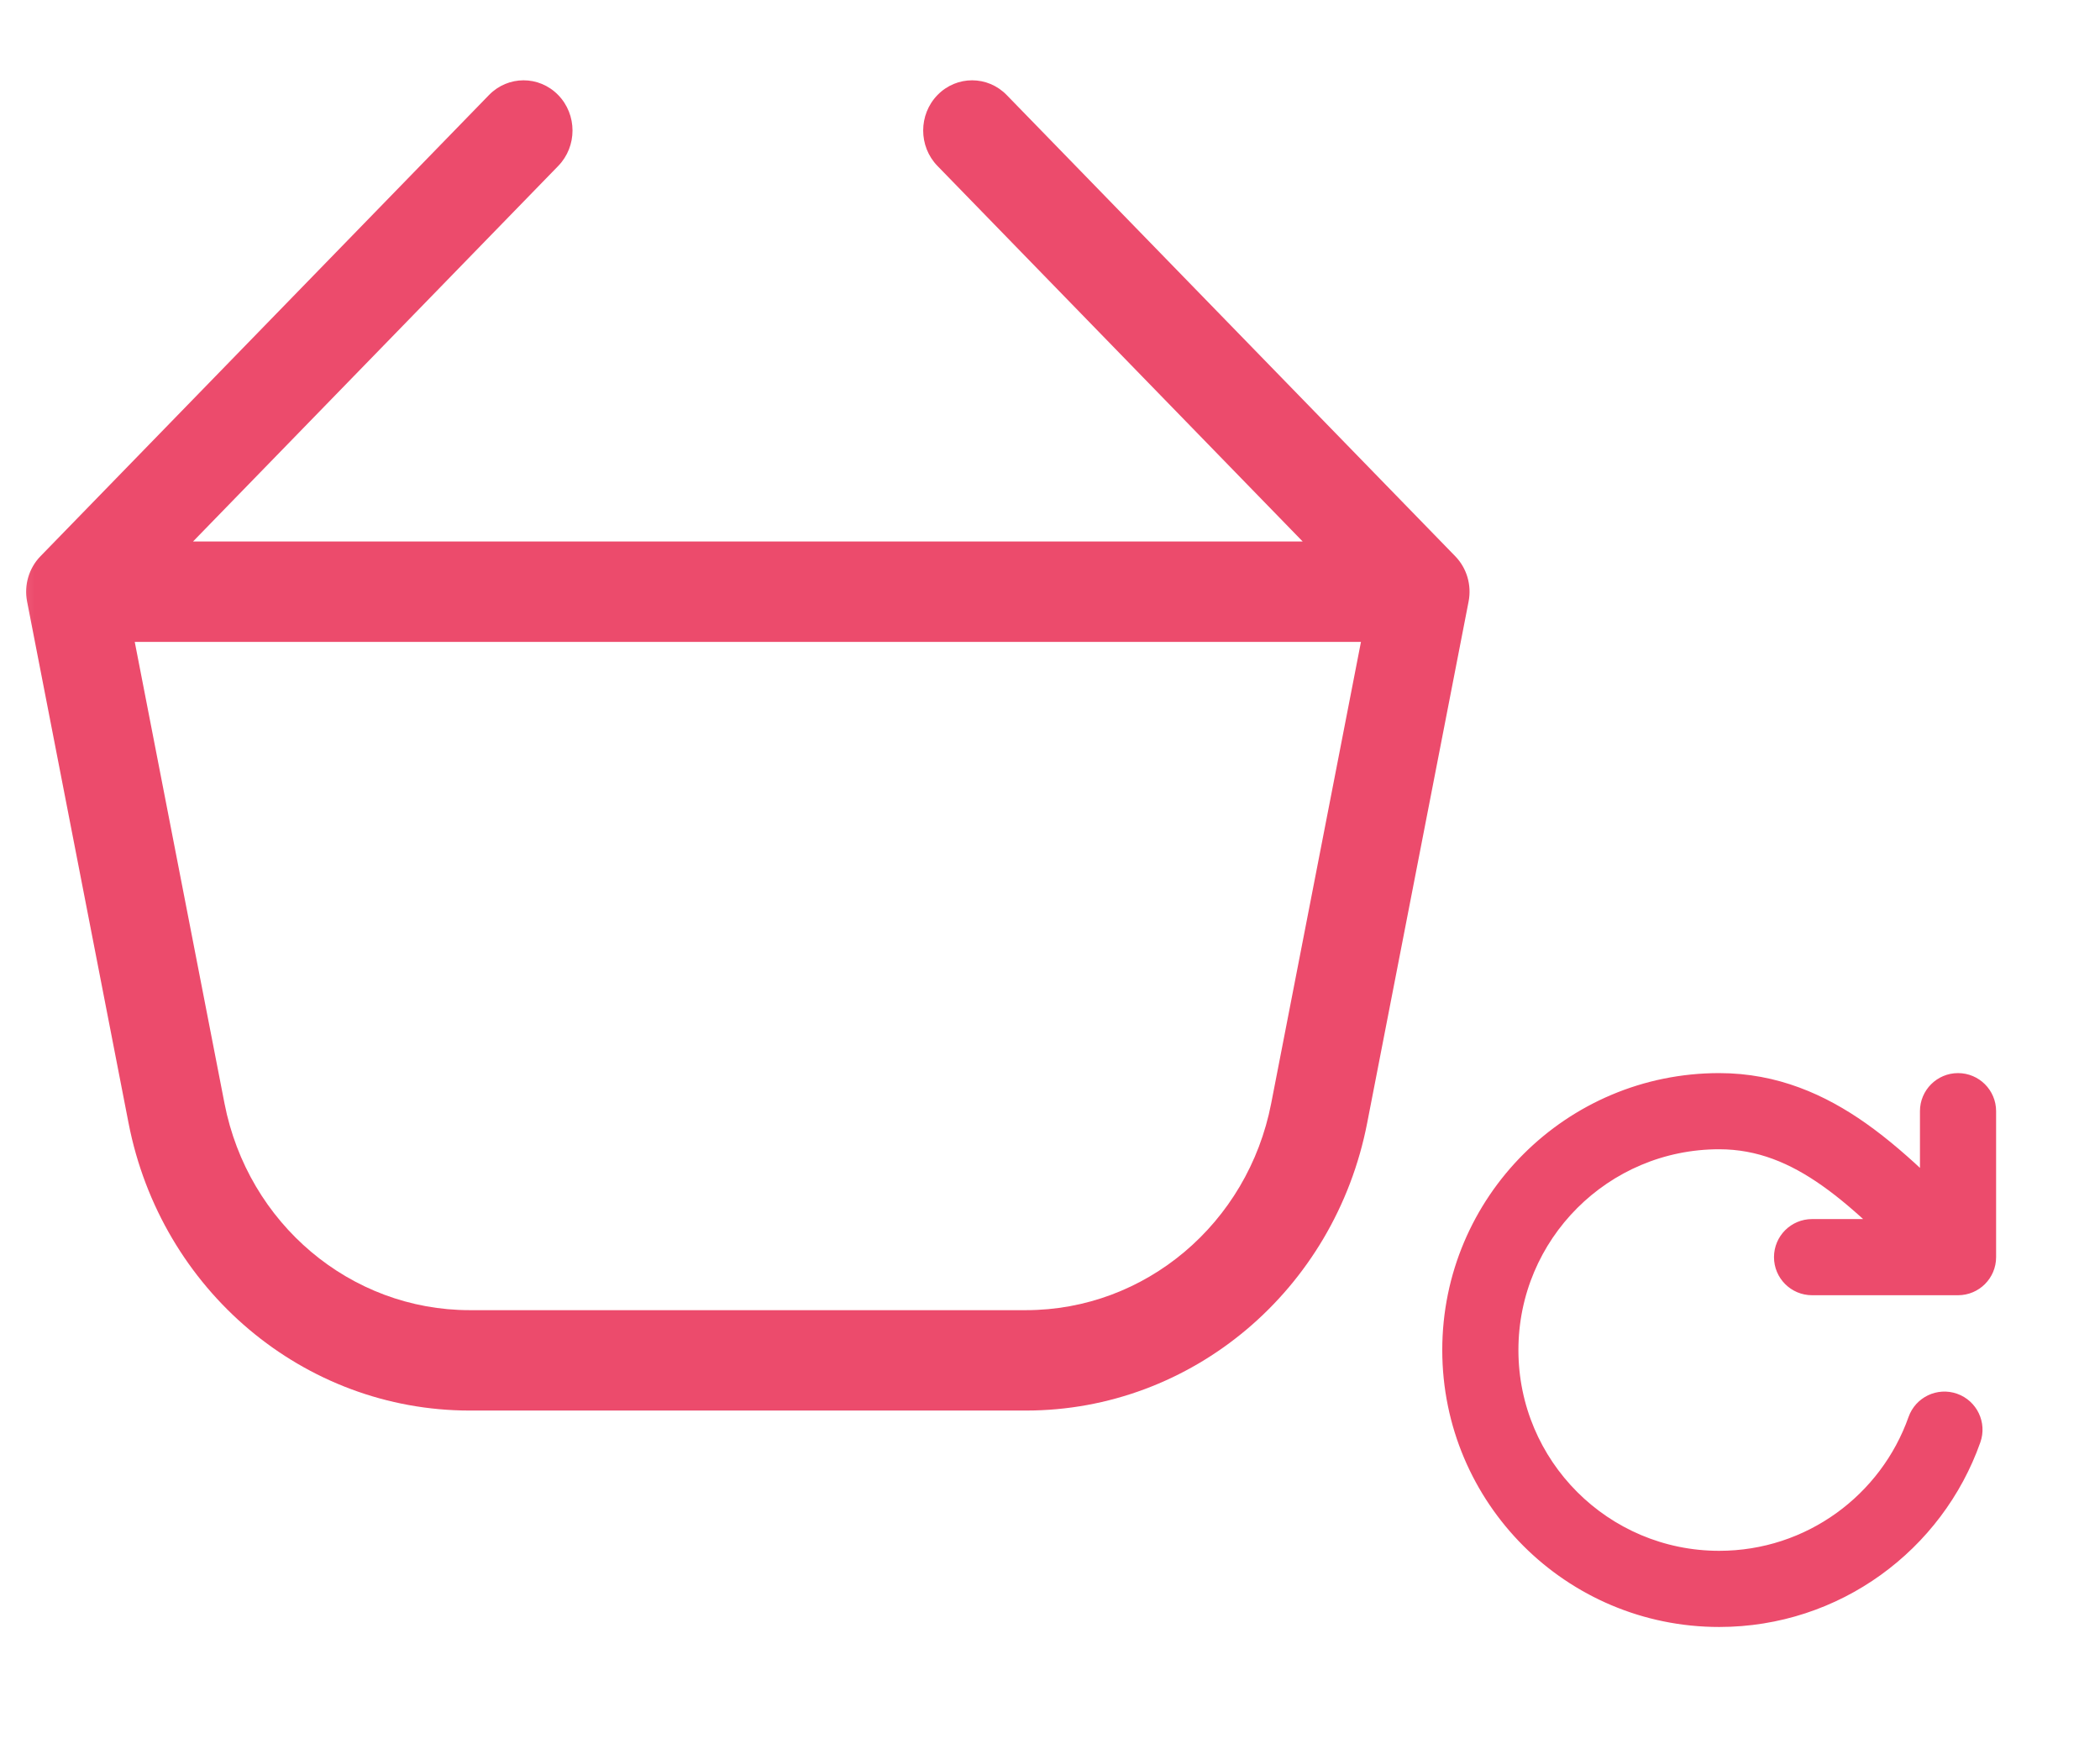
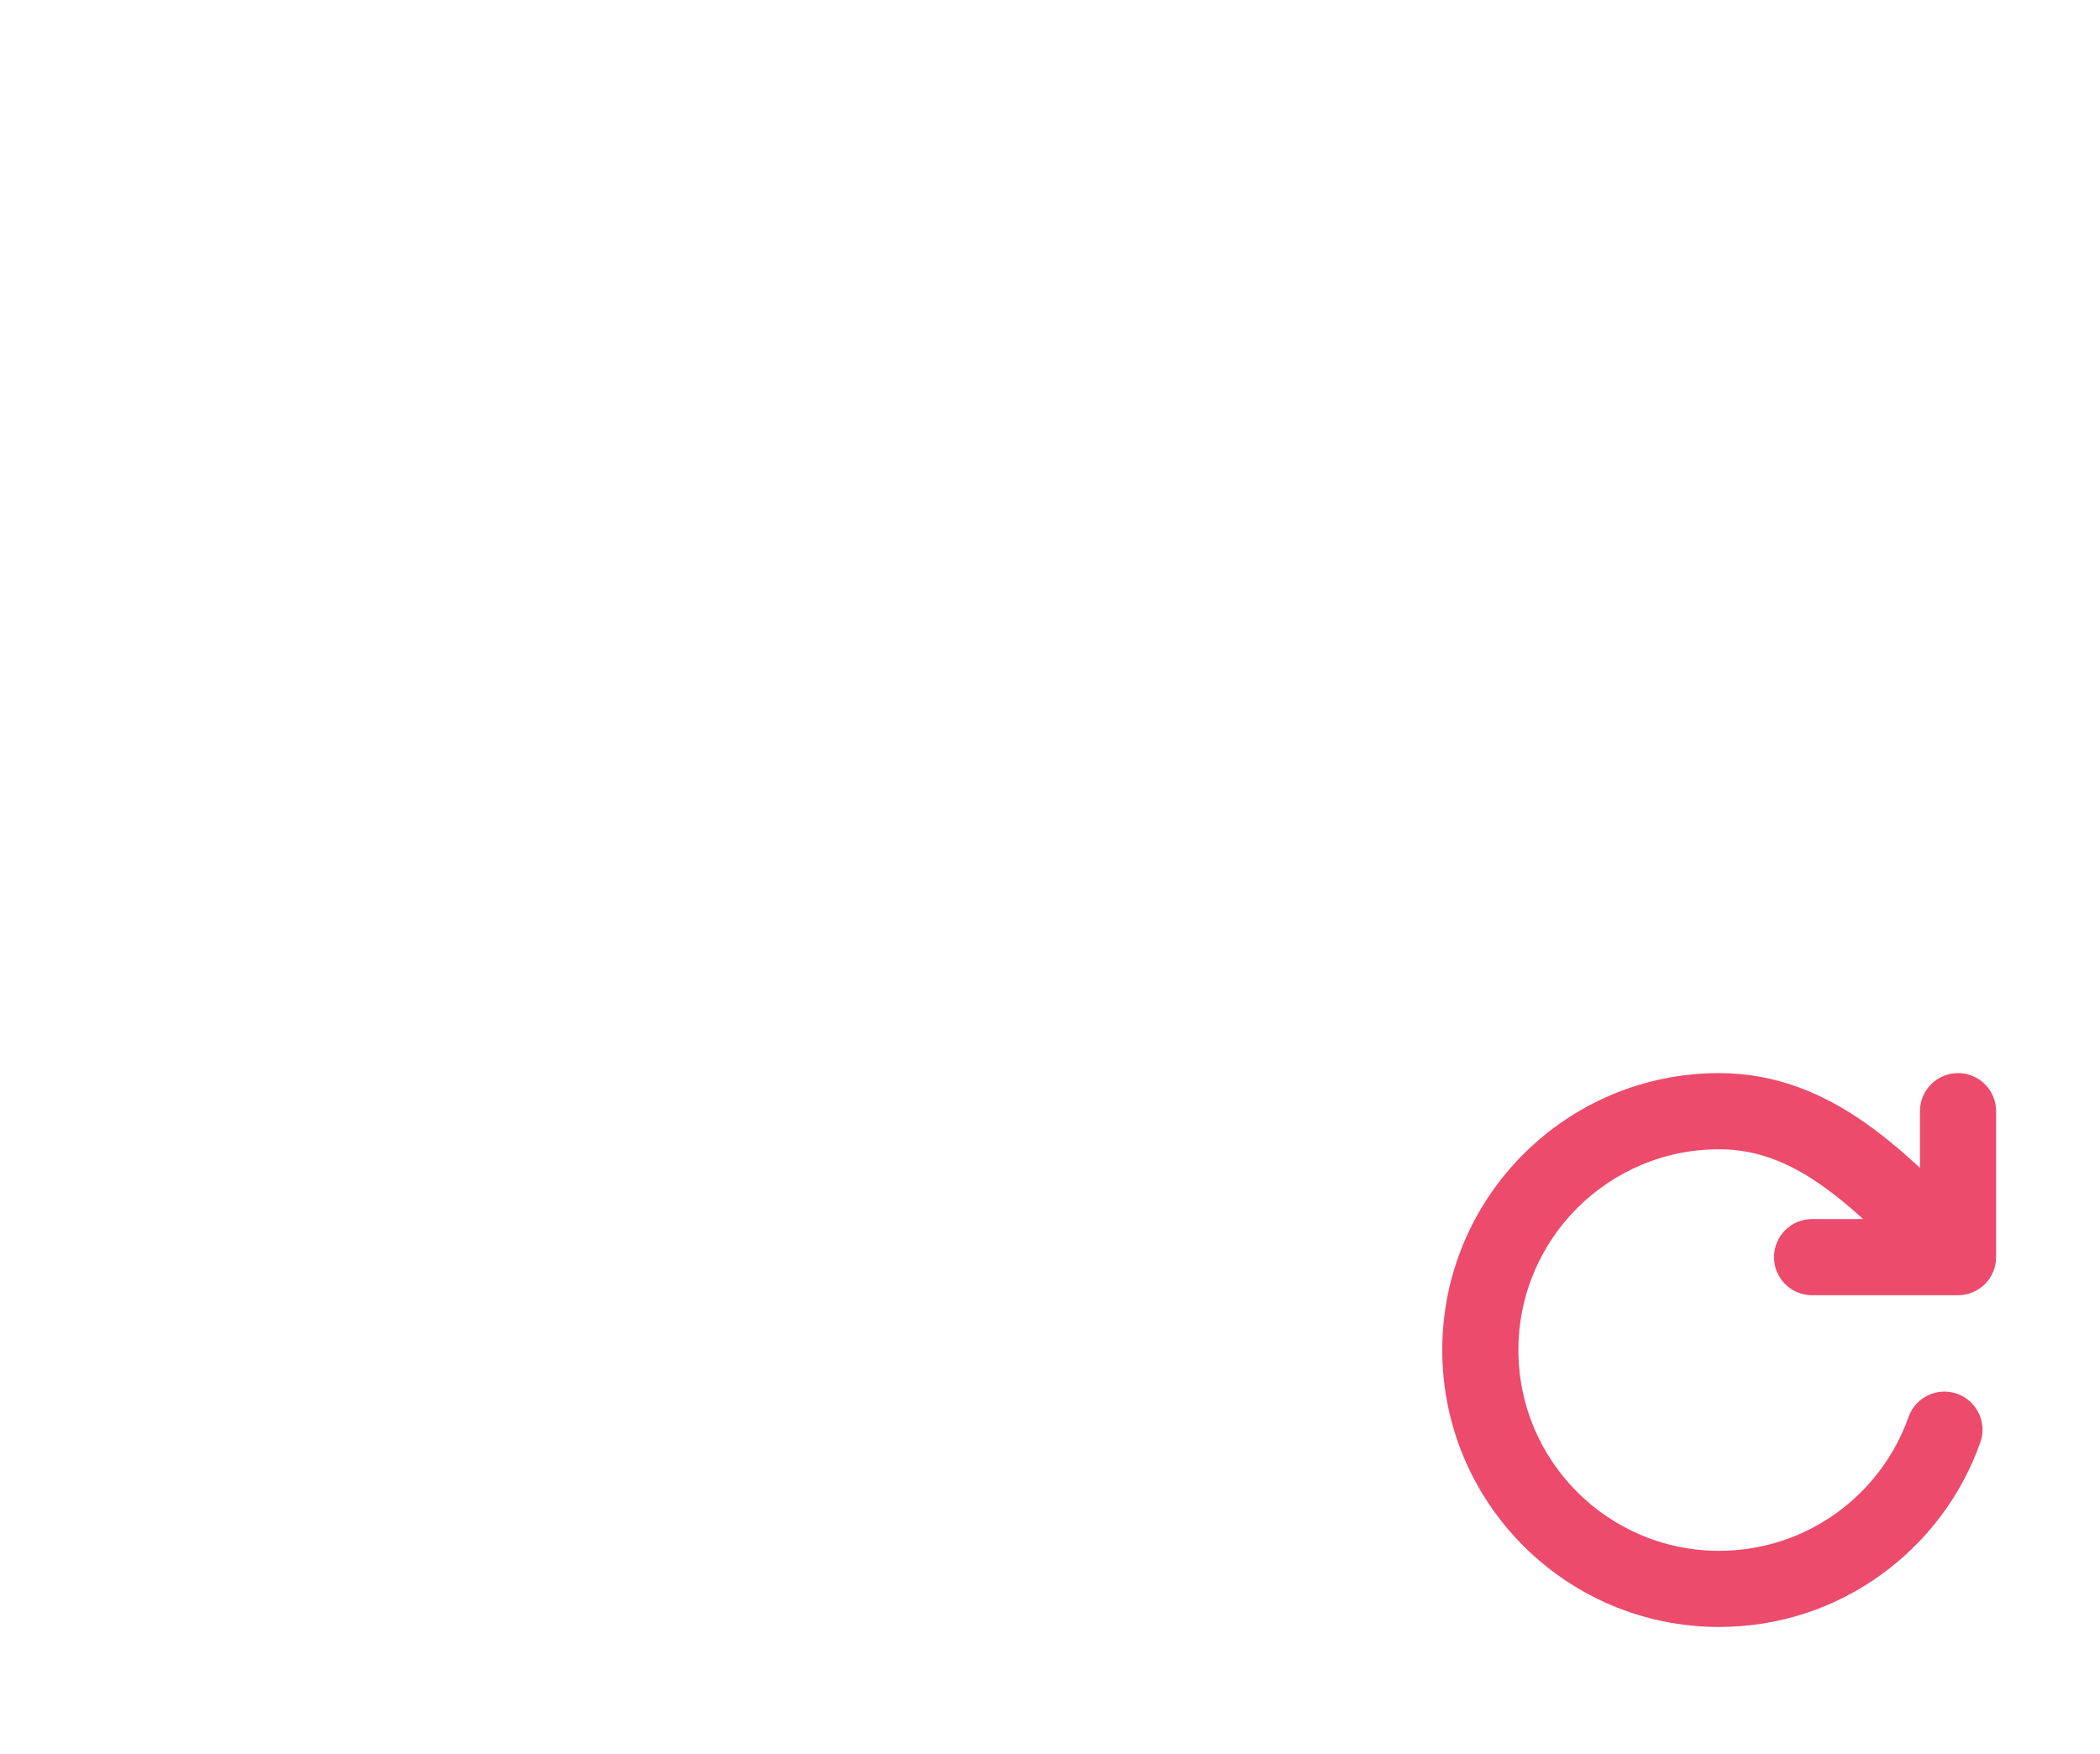
<svg xmlns="http://www.w3.org/2000/svg" width="91" height="76" viewBox="0 0 91 76" fill="none">
  <mask id="mask0_3693_2705" style="mask-type:luminance" maskUnits="userSpaceOnUse" x="0" y="0" width="89" height="75">
    <path d="M89 0.245H0.174V75H89V0.245Z" fill="white" />
  </mask>
  <g mask="url(#mask0_3693_2705)">
-     <path fill-rule="evenodd" clip-rule="evenodd" d="M24.186 4.115C25.015 4.964 25.017 6.341 24.19 7.191L8.364 23.464H56.45L40.624 7.191C39.797 6.341 39.798 4.964 40.627 4.115C41.456 3.267 42.798 3.268 43.625 4.119L63.061 24.103C63.561 24.617 63.778 25.353 63.639 26.065L59.244 48.662C57.836 55.904 51.65 61.121 44.459 61.121H20.354C13.164 61.121 6.978 55.904 5.57 48.662L1.174 26.065C1.036 25.353 1.253 24.617 1.753 24.103L21.188 4.119C22.015 3.268 23.358 3.267 24.186 4.115ZM58.975 27.814H5.839L9.728 47.811C10.742 53.024 15.192 56.771 20.354 56.771H44.459C49.621 56.771 54.072 53.024 55.085 47.811L58.975 27.814Z" fill="#EC4B6C" />
    <path d="M78.523 53.074H81.375C80.627 52.371 79.885 51.722 79.095 51.166C77.683 50.171 76.219 49.549 74.498 49.549C69.555 49.549 65.548 53.556 65.548 58.499C65.548 63.442 69.555 67.449 74.498 67.449C78.393 67.449 81.71 64.961 82.939 61.483C83.197 60.754 83.996 60.372 84.725 60.629C85.454 60.887 85.837 61.687 85.579 62.416C83.966 66.978 79.616 70.249 74.498 70.249C68.008 70.249 62.748 64.989 62.748 58.499C62.748 52.01 68.008 46.749 74.498 46.749C76.966 46.749 78.985 47.663 80.708 48.877C81.683 49.564 82.594 50.371 83.448 51.18V48.149C83.448 47.376 84.075 46.749 84.848 46.749C85.621 46.749 86.248 47.376 86.248 48.149V54.474C86.248 55.248 85.621 55.874 84.848 55.874H78.523C77.75 55.874 77.123 55.248 77.123 54.474C77.123 53.701 77.75 53.074 78.523 53.074Z" fill="#EC4B6C" stroke="#EC4B6C" stroke-width="0.5" />
  </g>
</svg>